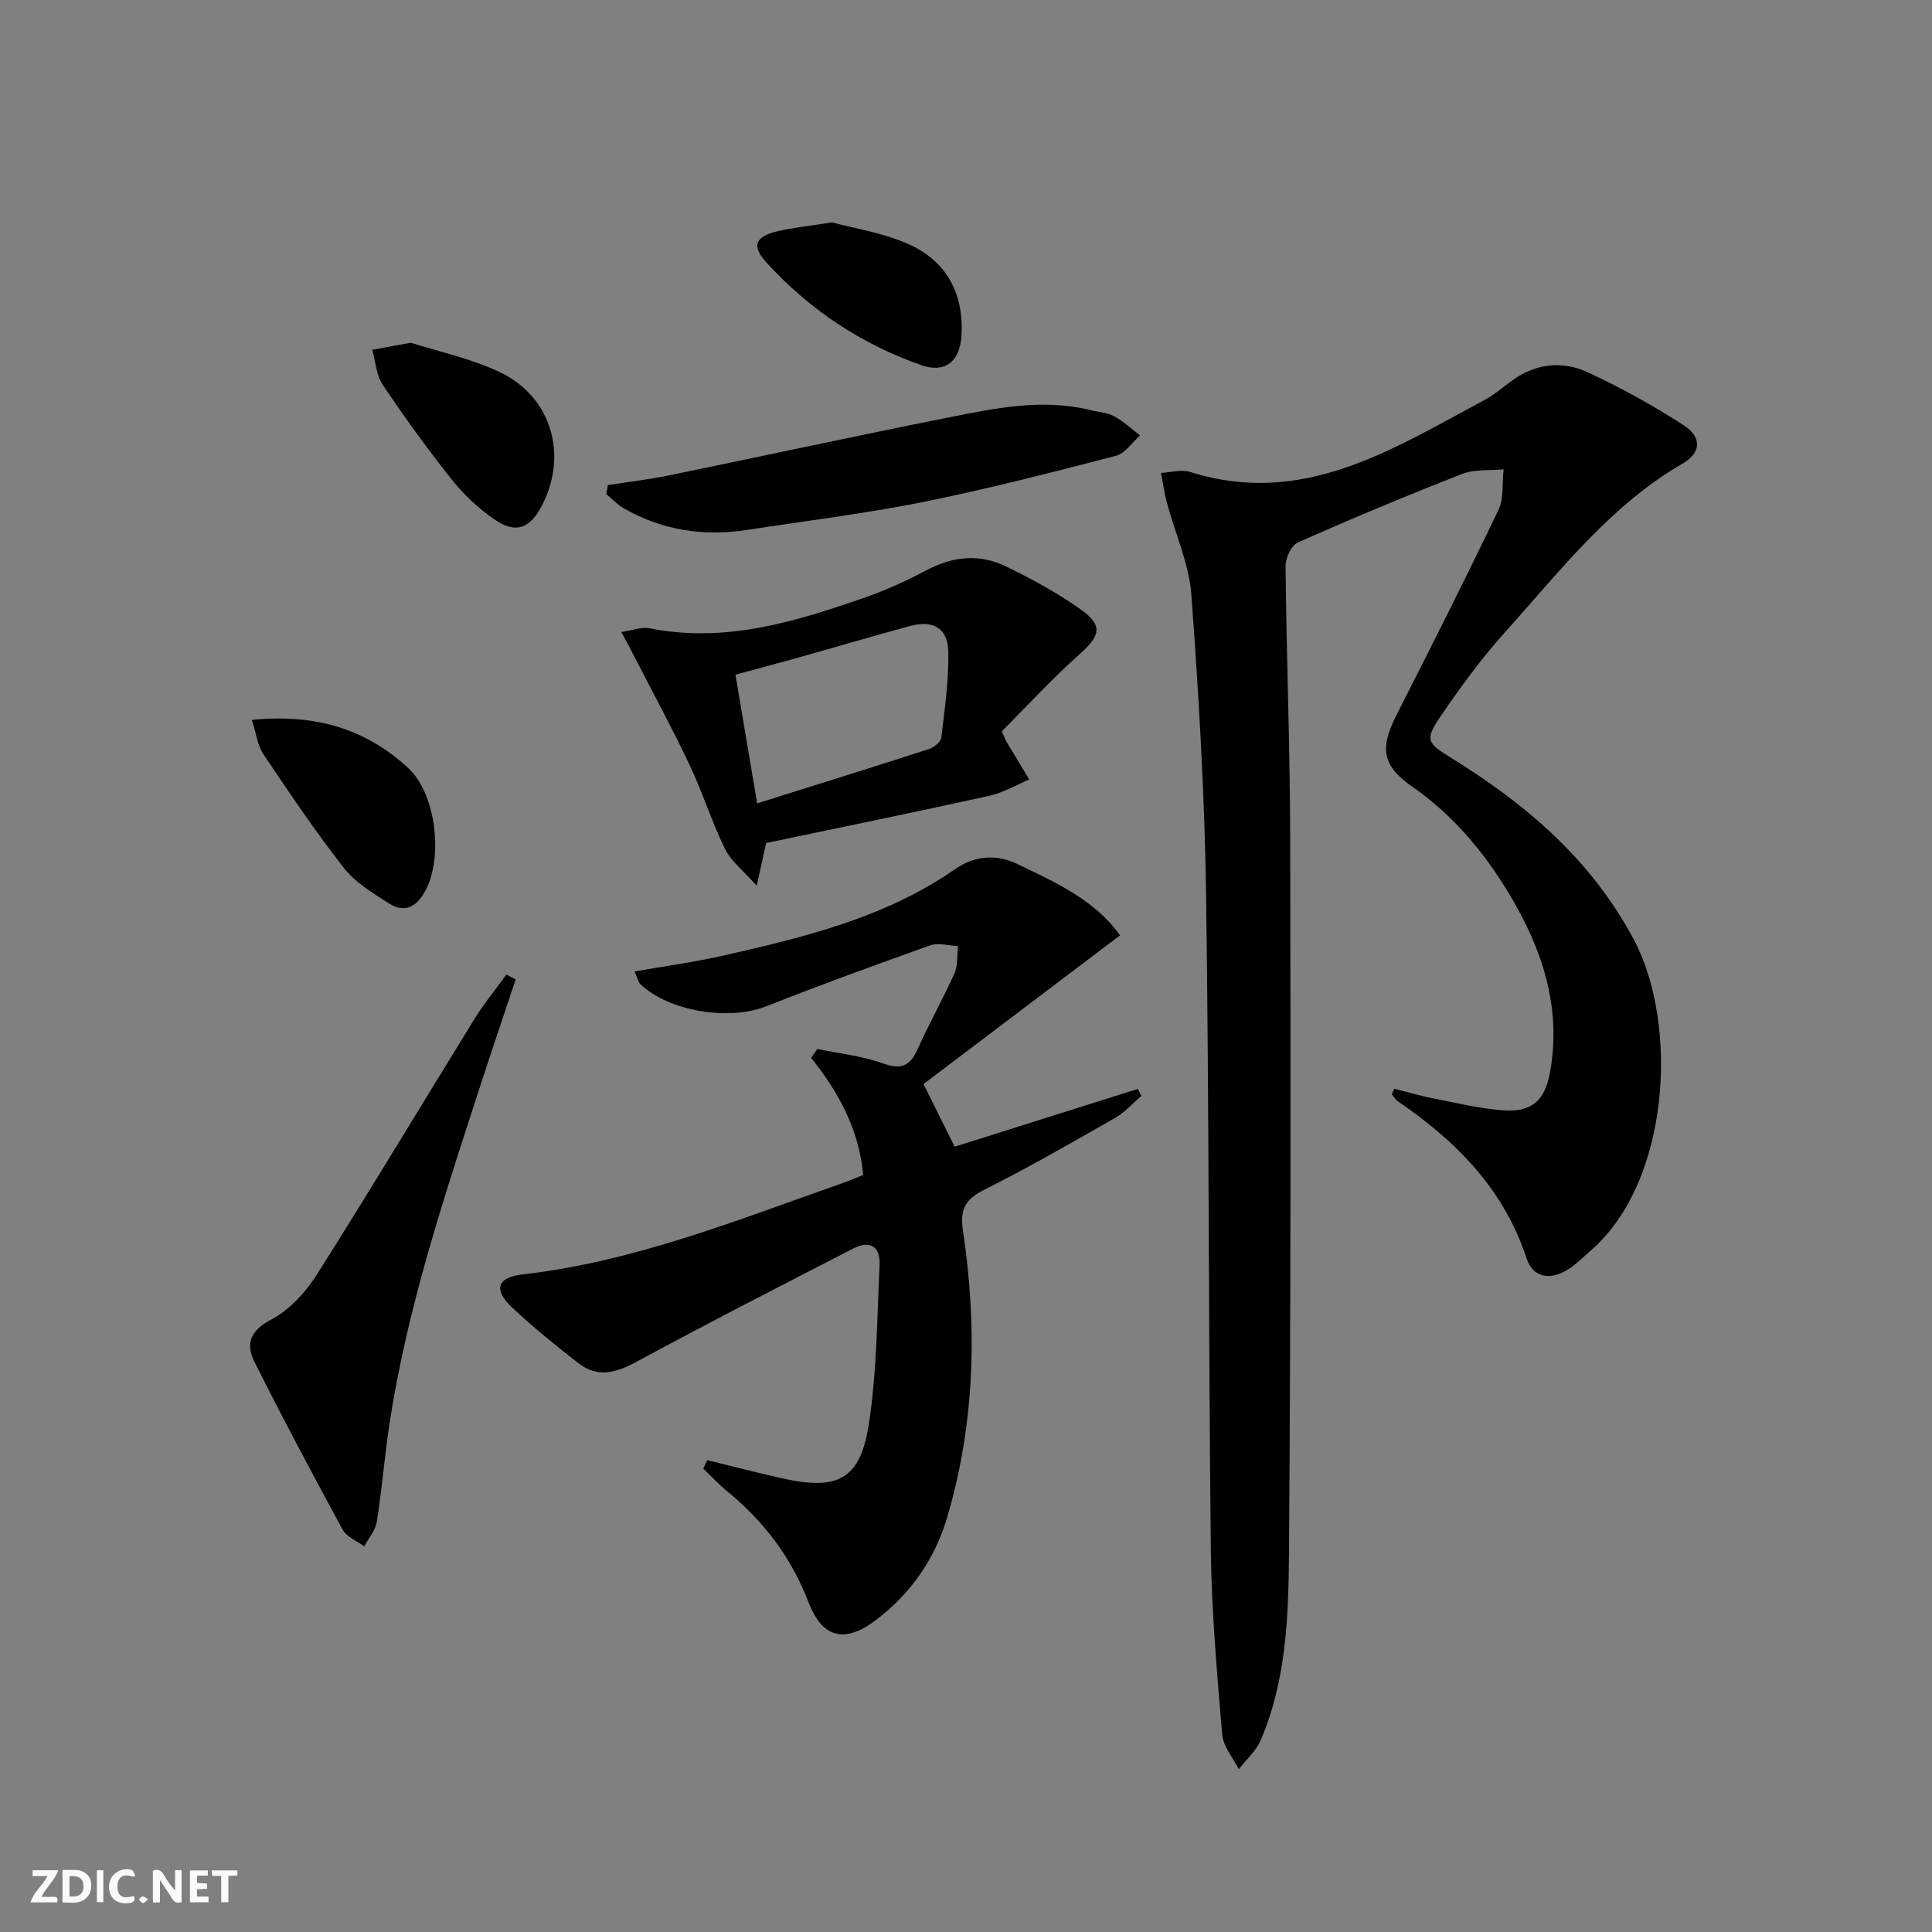
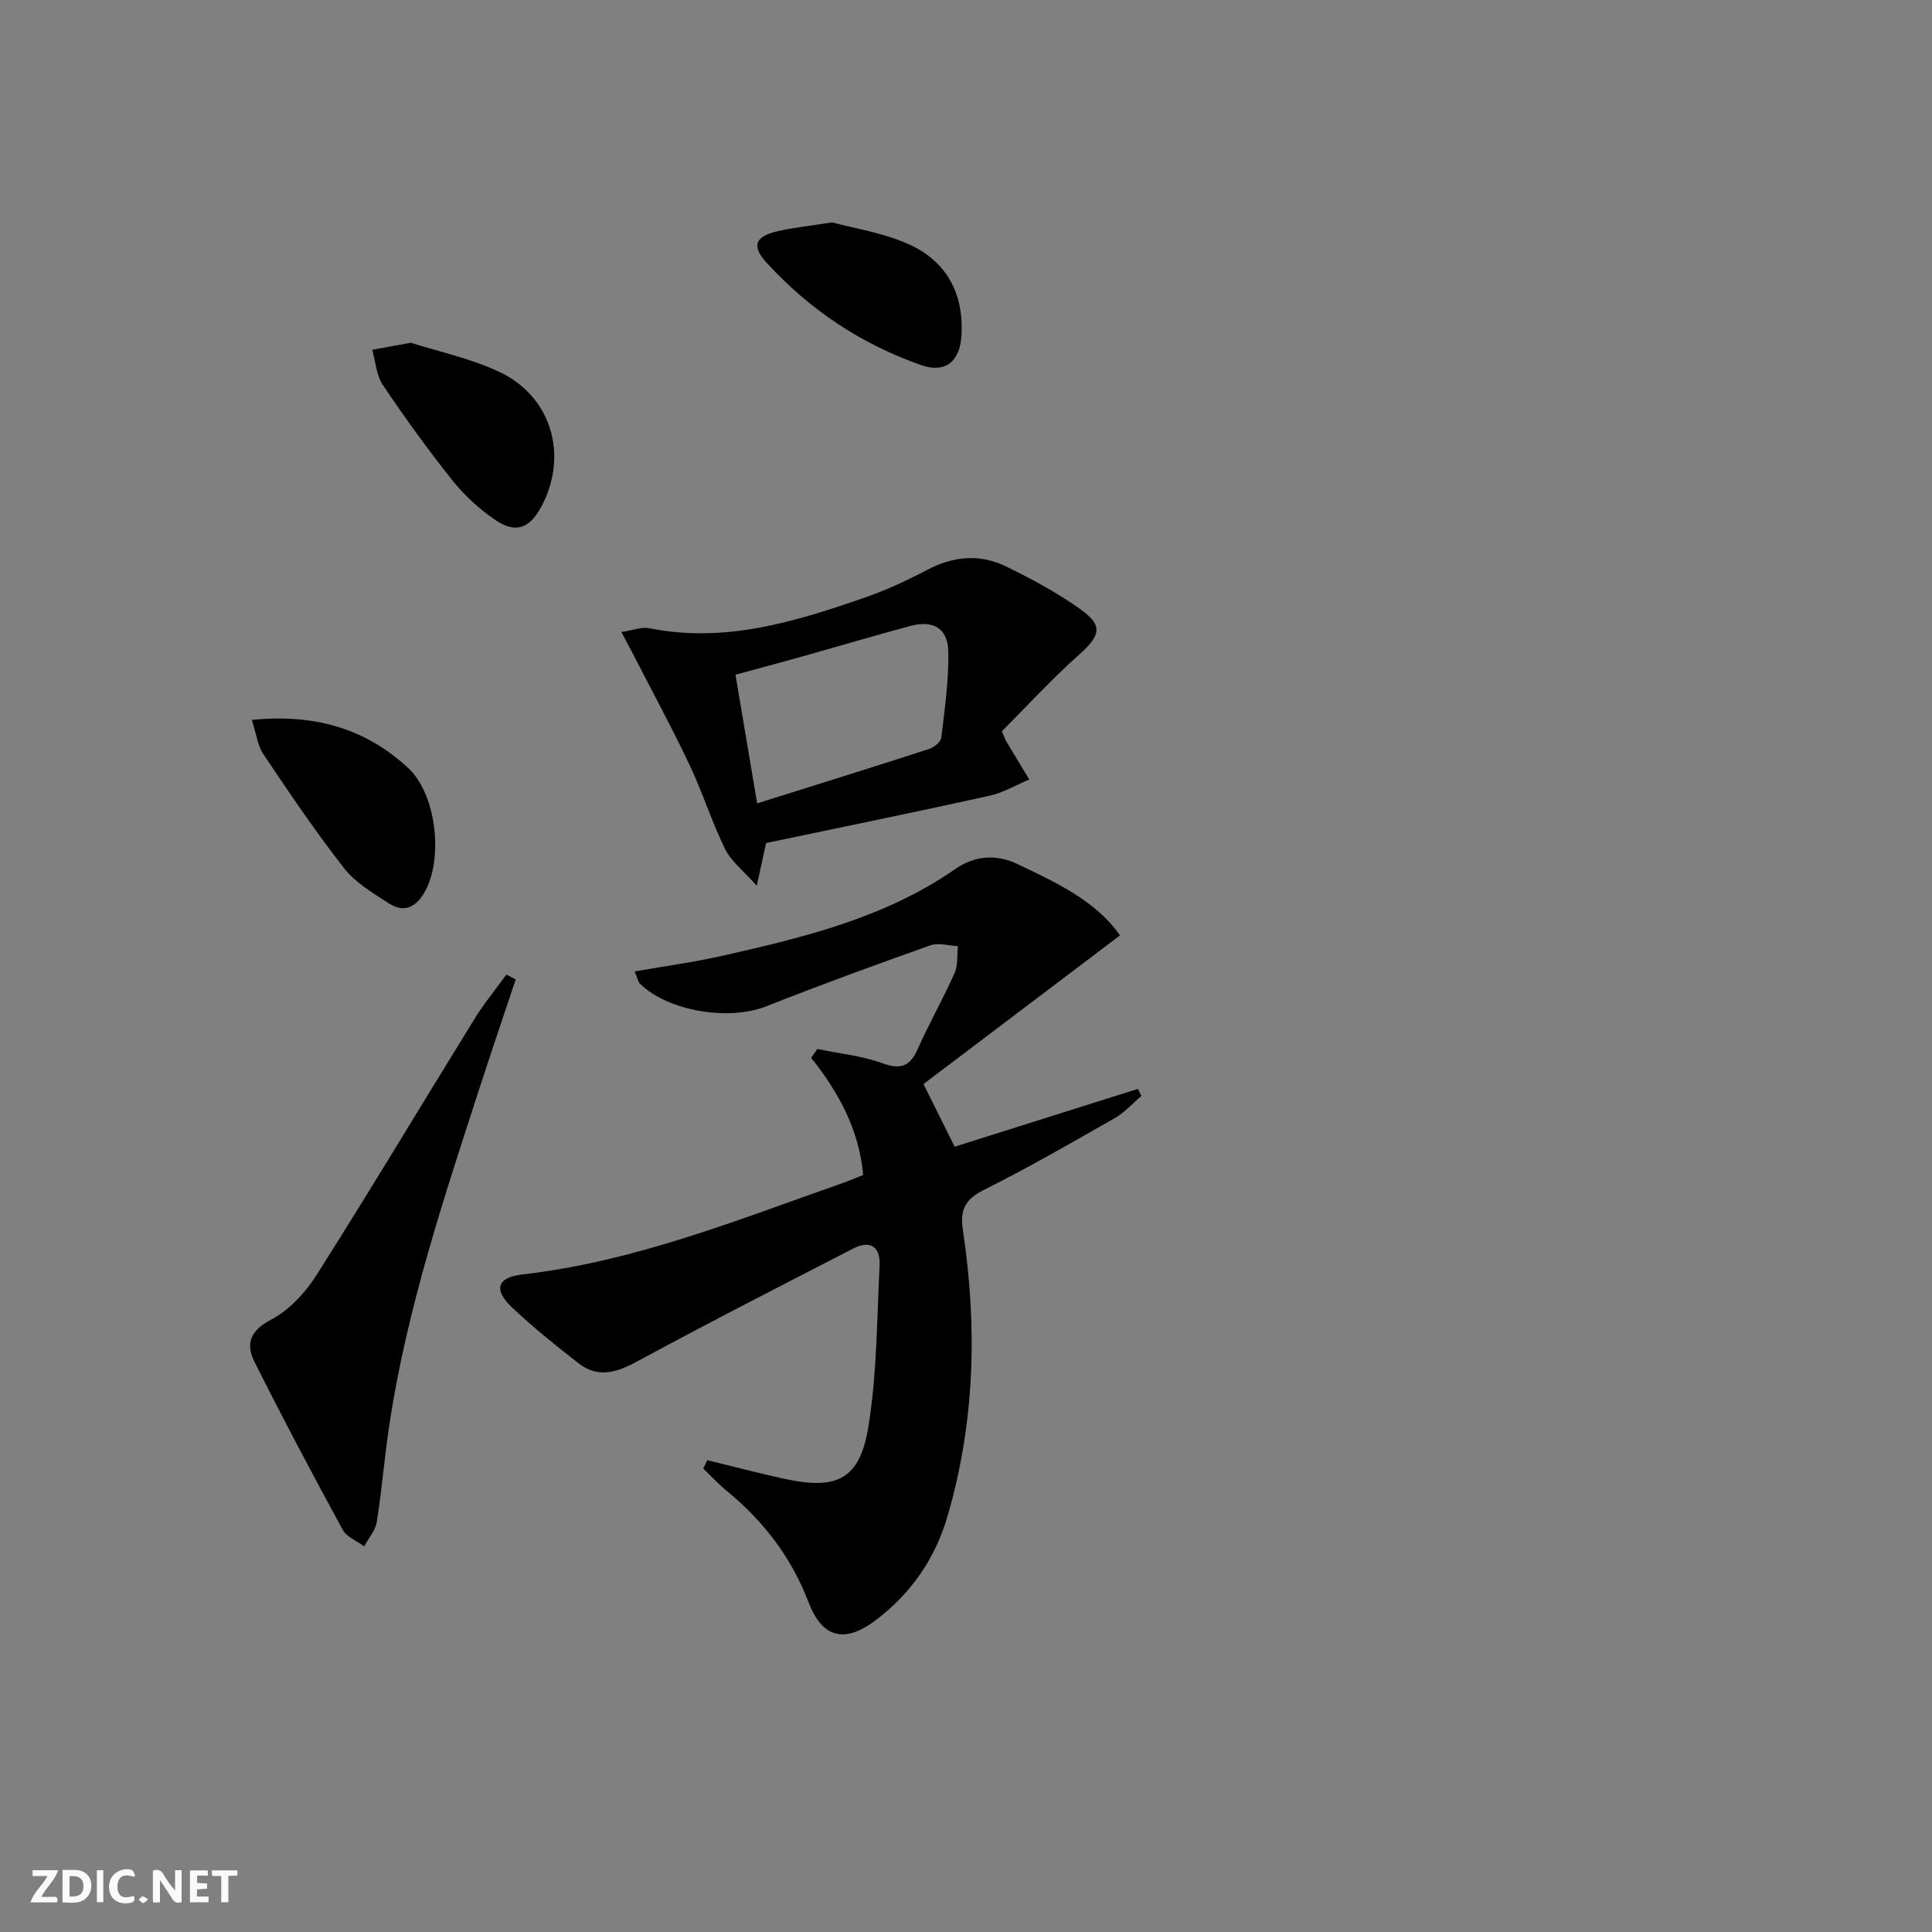
<svg xmlns="http://www.w3.org/2000/svg" enable-background="new 0 0 400 400" viewBox="0 0 400 400">
  <rect x="0" y="0" width="400" height="400" fill="#808080" stroke="none" />
  <g fill="#fbfafa">
    <path d="m37.59 393.81c-.92.31-1.52.05-2-.78-.7-1.2-1.52-2.34-2.47-3.78v4.59c-.55.03-.95.05-1.41.07-.03-.37-.06-.64-.06-.91 0-1.91 0-3.81 0-5.7 1.13-.41 1.77-.03 2.29.91.62 1.11 1.38 2.14 2.31 3.19v-4.2h1.35v6.61z" />
    <path d="m12.94 393.88v-6.75c1.9.19 3.93-.54 5.37 1.29.8 1.01.78 2.88.03 3.97-1.37 1.97-3.4 1.51-5.4 1.49m1.45-1.22c2.04.12 2.92-.58 2.89-2.21-.03-1.51-.98-2.19-2.89-2z" />
    <path d="m11.81 393.87h-5.49c.68-2.18 2.47-3.48 3.51-5.45h-3.08v-1.21h5.29c-.71 2.13-2.44 3.48-3.47 5.51.86 0 1.63.04 2.39-.01.79-.05 1.14.21.85 1.16" />
    <path d="m39.33 393.86v-6.61h3.7v1.07h-2.22v1.52c.68.04 1.34.09 2.07.13v1.07c-.72.05-1.38.09-2.1.14v1.48h2.4v1.19h-3.85z" />
    <path d="m27.71 388.56c-1.15-.3-2.46-.61-3.1.64-.37.73-.41 1.93-.06 2.67.63 1.35 1.99.93 3.17.68.35.94-.01 1.32-.93 1.46-1.62.25-3.05-.27-3.76-1.48-.73-1.25-.6-3.03.31-4.17.88-1.11 2.71-1.7 4-1.16.32.13.44.74.65 1.12-.1.08-.19.16-.28.24" />
    <path d="m49.15 387.24v1.07c-.59.02-1.17.05-1.87.08v5.44h-1.48v-5.44h-1.85c-.05-.4-.08-.73-.13-1.15z" />
    <path d="m20.06 387.21h1.33v6.62h-1.33z" />
    <path d="m30.68 393.25c-.49.38-.8.79-1.05.76-.32-.05-.6-.45-.9-.7.26-.24.51-.64.8-.67.29-.04.62.3 1.15.61" />
  </g>
-   <path d="m288.67 225.4c2.68.68 5.34 1.48 8.05 2.01 4.86.95 9.73 2.15 14.65 2.48 5.76.38 8.49-2.02 9.55-7.91 2.44-13.52-1.7-25.71-8.54-37.04-5.18-8.58-11.57-16.21-19.96-22.05-6.3-4.38-6.79-7.96-3.25-14.93 7.13-14.06 14.25-28.14 21.06-42.36 1.16-2.43.75-5.6 1.07-8.43-2.88.28-6-.05-8.6.96-11.44 4.47-22.77 9.21-34 14.19-1.35.6-2.56 3.25-2.54 4.93.19 18.64.92 37.27.96 55.91.1 49.48.13 98.97-.25 148.45-.1 13.06-.56 26.31-5.84 38.65-.97 2.26-3.02 4.05-4.56 6.06-1.19-2.4-3.22-4.74-3.43-7.22-1.07-12.74-2.21-25.52-2.35-38.3-.5-45.13-.34-90.27-.98-135.39-.29-20.77-1.52-41.54-3.05-62.25-.48-6.45-3.36-12.72-5.07-19.1-.54-2.01-.81-4.1-1.21-6.15 2.03-.09 4.24-.77 6.06-.19 23.33 7.36 41.85-4.72 60.85-14.87 2.33-1.24 4.32-3.1 6.53-4.58 4.68-3.11 9.95-3.46 14.78-1.24 6.9 3.17 13.61 6.89 19.99 11.01 3.82 2.46 3.6 5.72-.17 7.9-15.06 8.71-25.44 22.32-36.77 34.89-4.88 5.42-9.23 11.37-13.34 17.4-3.42 5.01-2.85 5.6 2.23 8.74 15.47 9.57 28.93 21.03 37.72 37.54 9.29 17.45 7.63 50.08-8.97 64.46-1.51 1.3-2.92 2.76-4.59 3.82-3.69 2.34-7.31 1.8-8.64-2.26-4.72-14.4-14.62-24.29-26.67-32.54-.5-.34-.82-.94-1.23-1.41.17-.38.34-.78.51-1.18z" fill="#000001" />
  <path d="m146.43 302.31c5.24 1.28 10.47 2.65 15.73 3.81 11.27 2.49 15.92.17 17.69-11.08 1.71-10.9 1.72-22.07 2.26-33.13.19-3.8-1.98-5.21-5.43-3.43-15.03 7.74-30.09 15.44-44.95 23.49-4.23 2.29-8.05 3.33-11.98.26-4.72-3.67-9.39-7.44-13.74-11.54-3.86-3.64-3.16-6.22 2.14-6.83 23.19-2.64 44.61-11.31 66.34-18.93 1.39-.49 2.74-1.07 4.22-1.66-.83-9.34-5.05-17.09-10.77-24.26.43-.61.86-1.22 1.29-1.83 4.49.93 9.15 1.41 13.43 2.94 3.79 1.36 5.72.73 7.34-2.92 2.36-5.32 5.26-10.4 7.63-15.71.73-1.64.49-3.72.7-5.6-1.9-.09-4.02-.77-5.68-.18-11.4 4.05-22.76 8.19-34.01 12.64-7.69 3.04-20.2 1.08-26.12-4.66-.42-.41-.52-1.14-1.12-2.56 6.33-1.12 12.32-1.92 18.19-3.25 16.85-3.81 33.64-7.85 48.18-17.95 3.96-2.75 8.42-3.16 12.81-1.07 8.05 3.84 16.22 7.57 21.31 14.8-13.8 10.44-27.23 20.6-40.69 30.78 2.51 5.04 4.41 8.86 6.45 12.97 12.77-4.03 25.34-7.99 37.92-11.96.25.48.5.96.75 1.44-1.81 1.54-3.44 3.42-5.48 4.58-8.95 5.11-17.89 10.27-27.1 14.87-3.98 1.99-5.02 4.15-4.37 8.45 2.99 19.94 2.49 39.75-3.23 59.24-2.57 8.75-7.55 15.89-14.8 21.39-6.48 4.91-11.1 3.73-13.96-3.73-3.54-9.27-9.32-16.8-16.94-23.04-1.72-1.41-3.23-3.06-4.84-4.59.29-.59.56-1.17.83-1.75z" fill="#000001" />
  <path d="m207.42 151.41c.7 1.57.8 1.89.97 2.17 1.56 2.61 3.14 5.21 4.71 7.81-2.76 1.15-5.43 2.75-8.31 3.38-15.35 3.39-30.76 6.54-46.18 9.77-.55 2.51-1.06 4.88-1.93 8.85-2.77-3.13-5.31-5.06-6.56-7.61-2.77-5.64-4.66-11.72-7.35-17.41-3.6-7.6-7.62-15-11.46-22.48-.74-1.44-1.51-2.86-2.66-5.04 2.41-.36 4.2-1.1 5.78-.78 15.72 3.15 30.32-1.37 44.81-6.42 4.37-1.52 8.62-3.51 12.72-5.66 5.39-2.84 10.88-3.36 16.27-.74 5.35 2.6 10.65 5.46 15.48 8.9 4.75 3.38 4.1 5.45-.21 9.31-5.75 5.13-10.98 10.84-16.08 15.95zm-50.66 14.92c12.33-3.88 24-7.5 35.62-11.27 1.02-.33 2.4-1.46 2.51-2.36.7-5.9 1.56-11.85 1.45-17.77-.09-4.88-3.13-6.61-7.91-5.32-7.66 2.07-15.27 4.32-22.91 6.47-4.38 1.23-8.79 2.4-13.25 3.61 1.53 9.05 2.95 17.48 4.49 26.64z" fill="#000001" />
  <path d="m106.77 202.78c-2.45 7.34-4.94 14.66-7.33 22.01-7.47 23.03-15.16 46.01-18.81 70.06-1.02 6.72-1.55 13.52-2.62 20.24-.28 1.78-1.71 3.38-2.6 5.07-1.52-1.13-3.64-1.94-4.47-3.46-6.26-11.49-12.4-23.06-18.26-34.76-1.84-3.67-.93-6.43 3.46-8.73 3.77-1.98 7.12-5.63 9.45-9.31 11.12-17.54 21.79-35.37 32.71-53.04 1.96-3.16 4.35-6.06 6.54-9.08.64.34 1.28.67 1.93 1z" fill="#000001" />
-   <path d="m125.86 100.43c4.17-.65 8.37-1.14 12.5-1.98 19.32-3.96 38.58-8.16 57.92-12 9.75-1.93 19.58-4.02 29.59-1.52 1.61.4 3.39.48 4.8 1.25 1.93 1.05 3.59 2.62 5.37 3.97-1.65 1.45-3.09 3.73-4.99 4.22-13.29 3.44-26.61 6.88-40.06 9.59-12.02 2.41-24.22 3.88-36.35 5.76-9 1.39-17.55.07-25.49-4.48-1.33-.76-2.43-1.95-3.63-2.94.11-.63.23-1.25.34-1.87z" fill="#000001" />
  <path d="m52.14 149.05c13.15-1.33 23.67 1.88 32.38 9.97 5.75 5.34 7.24 18.26 3.63 25.24-1.7 3.28-4.2 4.99-7.64 2.77-3.32-2.14-6.94-4.29-9.3-7.31-5.93-7.58-11.31-15.58-16.68-23.57-1.2-1.78-1.45-4.2-2.39-7.1z" fill="#000001" />
  <path d="m85.05 70.96c5.4 1.73 12.11 3.16 18.19 5.97 10.93 5.05 14.51 17.29 8.87 27.91-2.46 4.64-5.39 5.71-9.71 2.72-3.24-2.24-6.27-5.02-8.73-8.1-5.07-6.37-9.86-12.99-14.4-19.74-1.36-2.02-1.51-4.85-2.21-7.3 2.18-.41 4.36-.81 7.99-1.46z" fill="#000001" />
  <path d="m172.25 46.04c4.49 1.22 10.49 2.11 15.82 4.49 7.87 3.5 11.52 10.21 10.99 18.96-.32 5.34-3.34 7.84-8.29 6.12-12.46-4.35-23.21-11.52-32.1-21.27-3.13-3.43-2.33-5.37 2.29-6.46 3.21-.75 6.52-1.08 11.29-1.84z" fill="#000001" />
</svg>